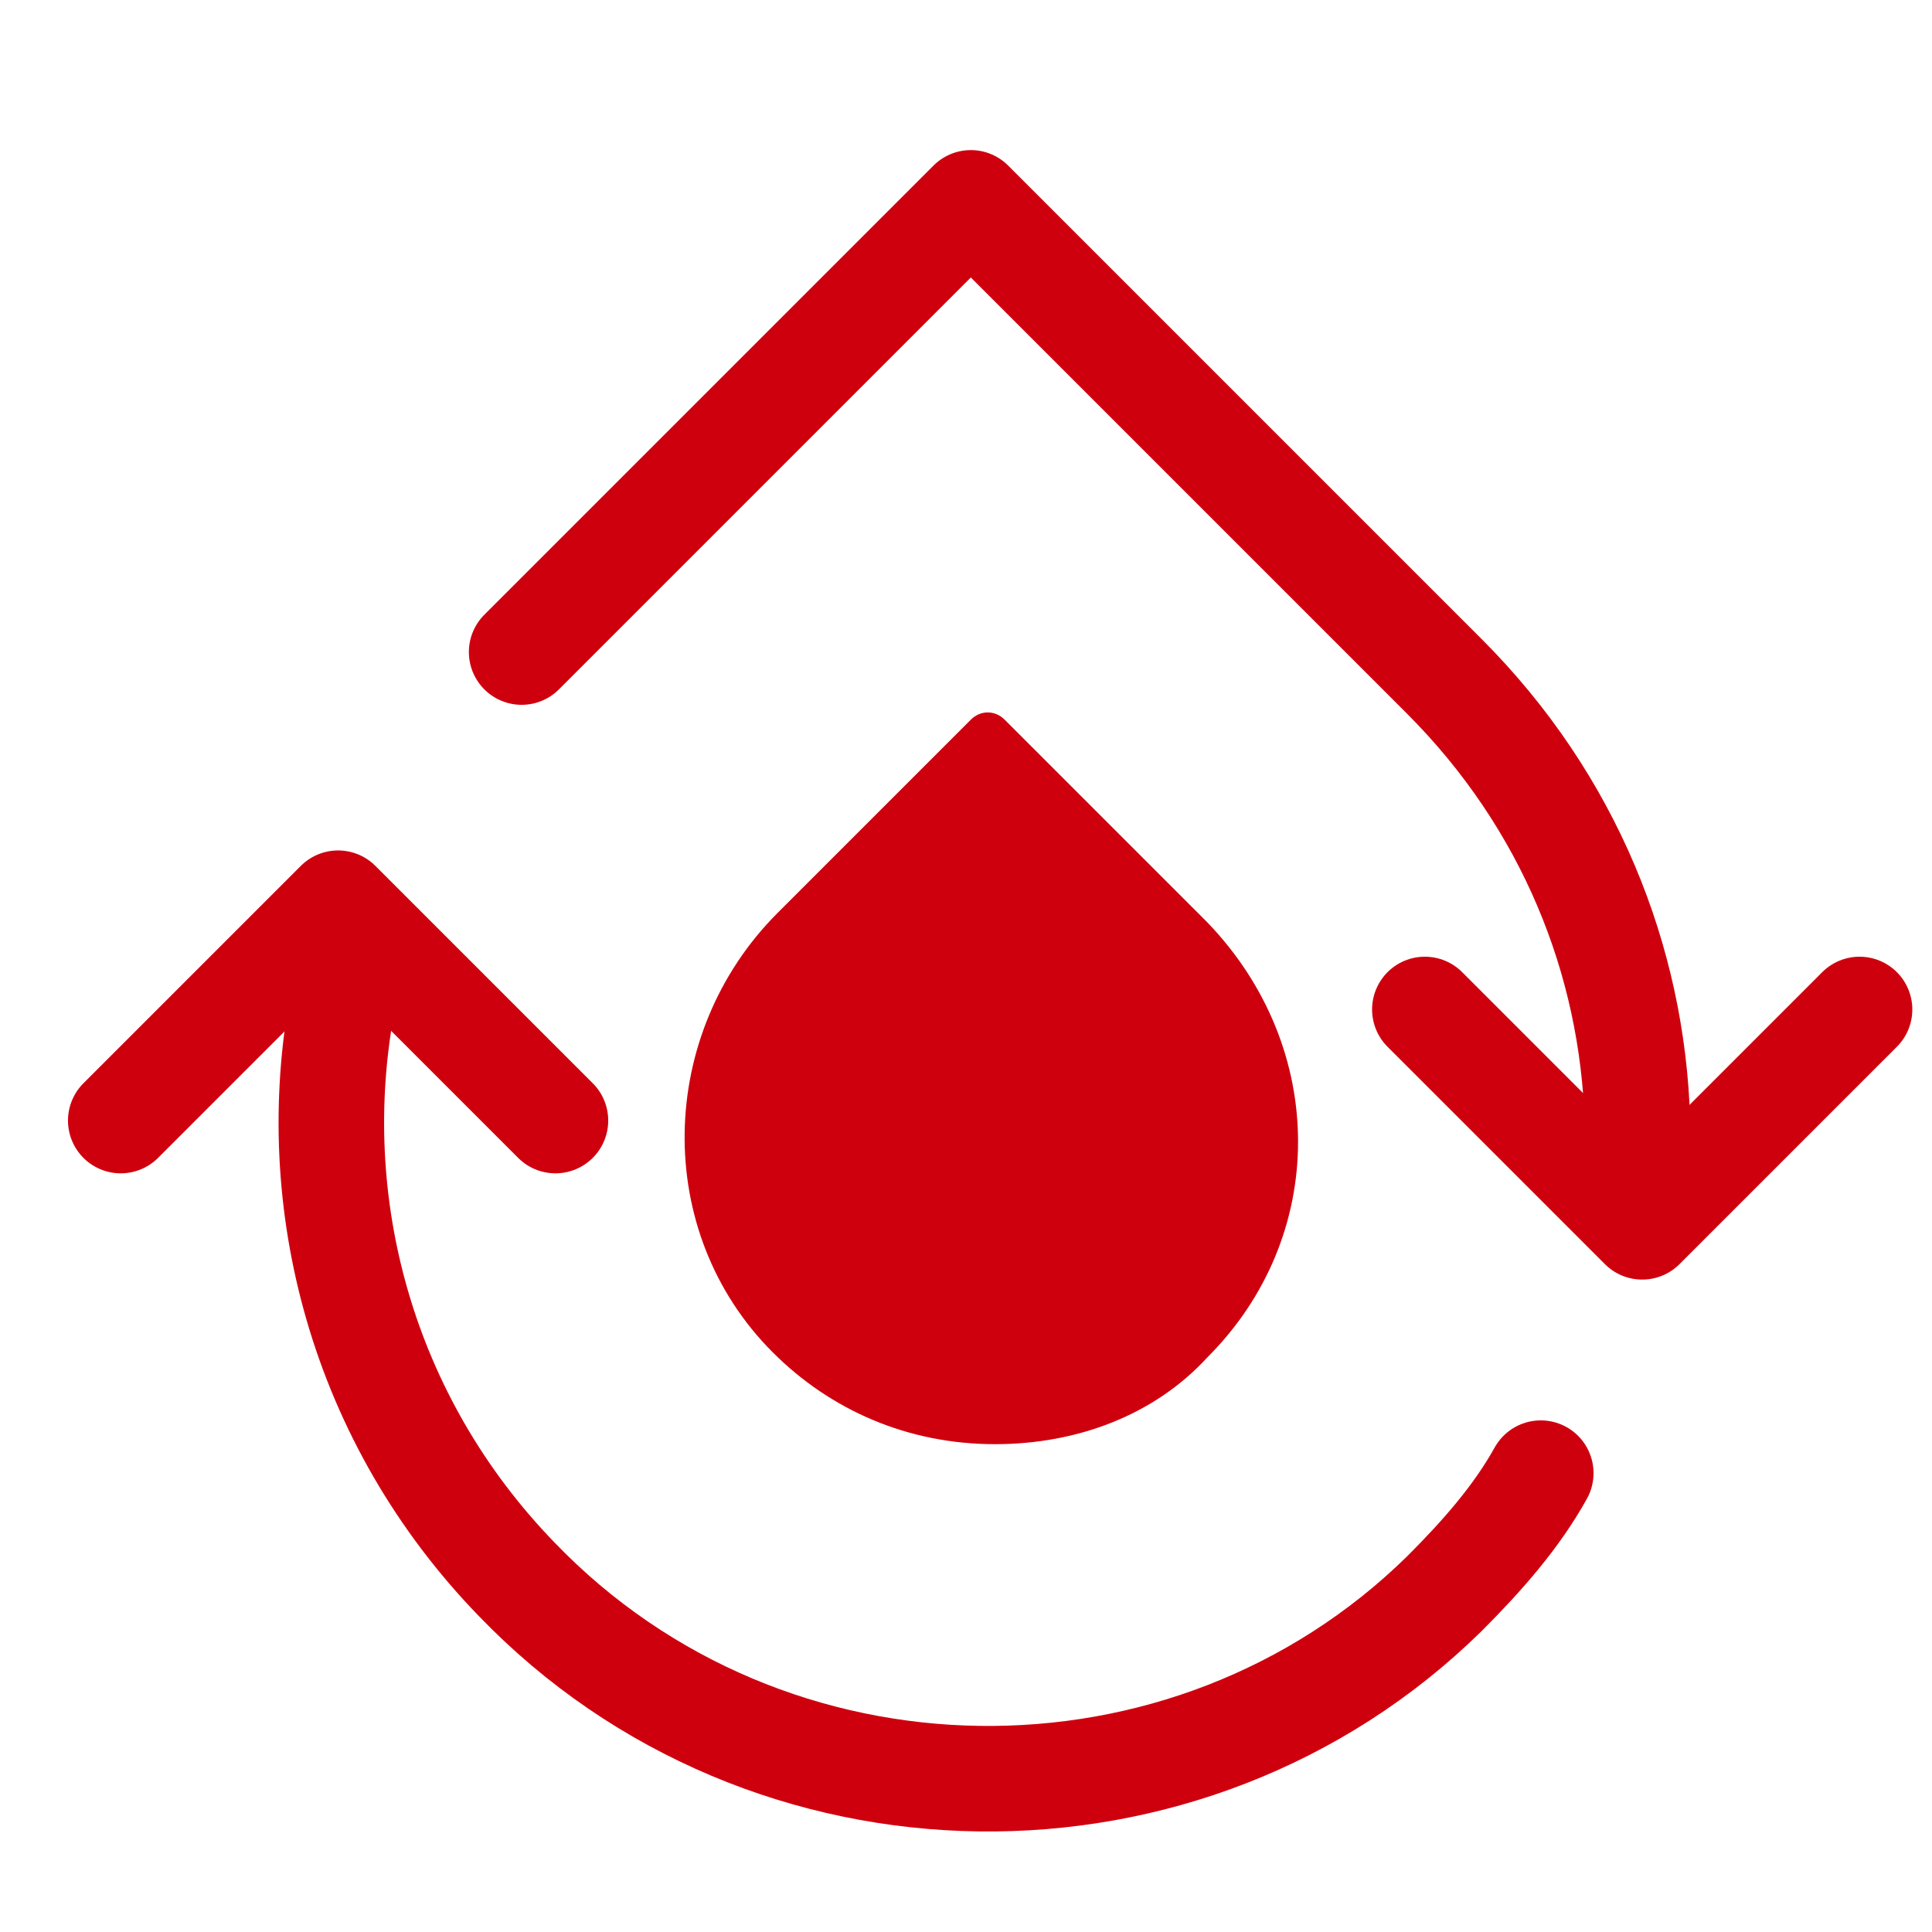
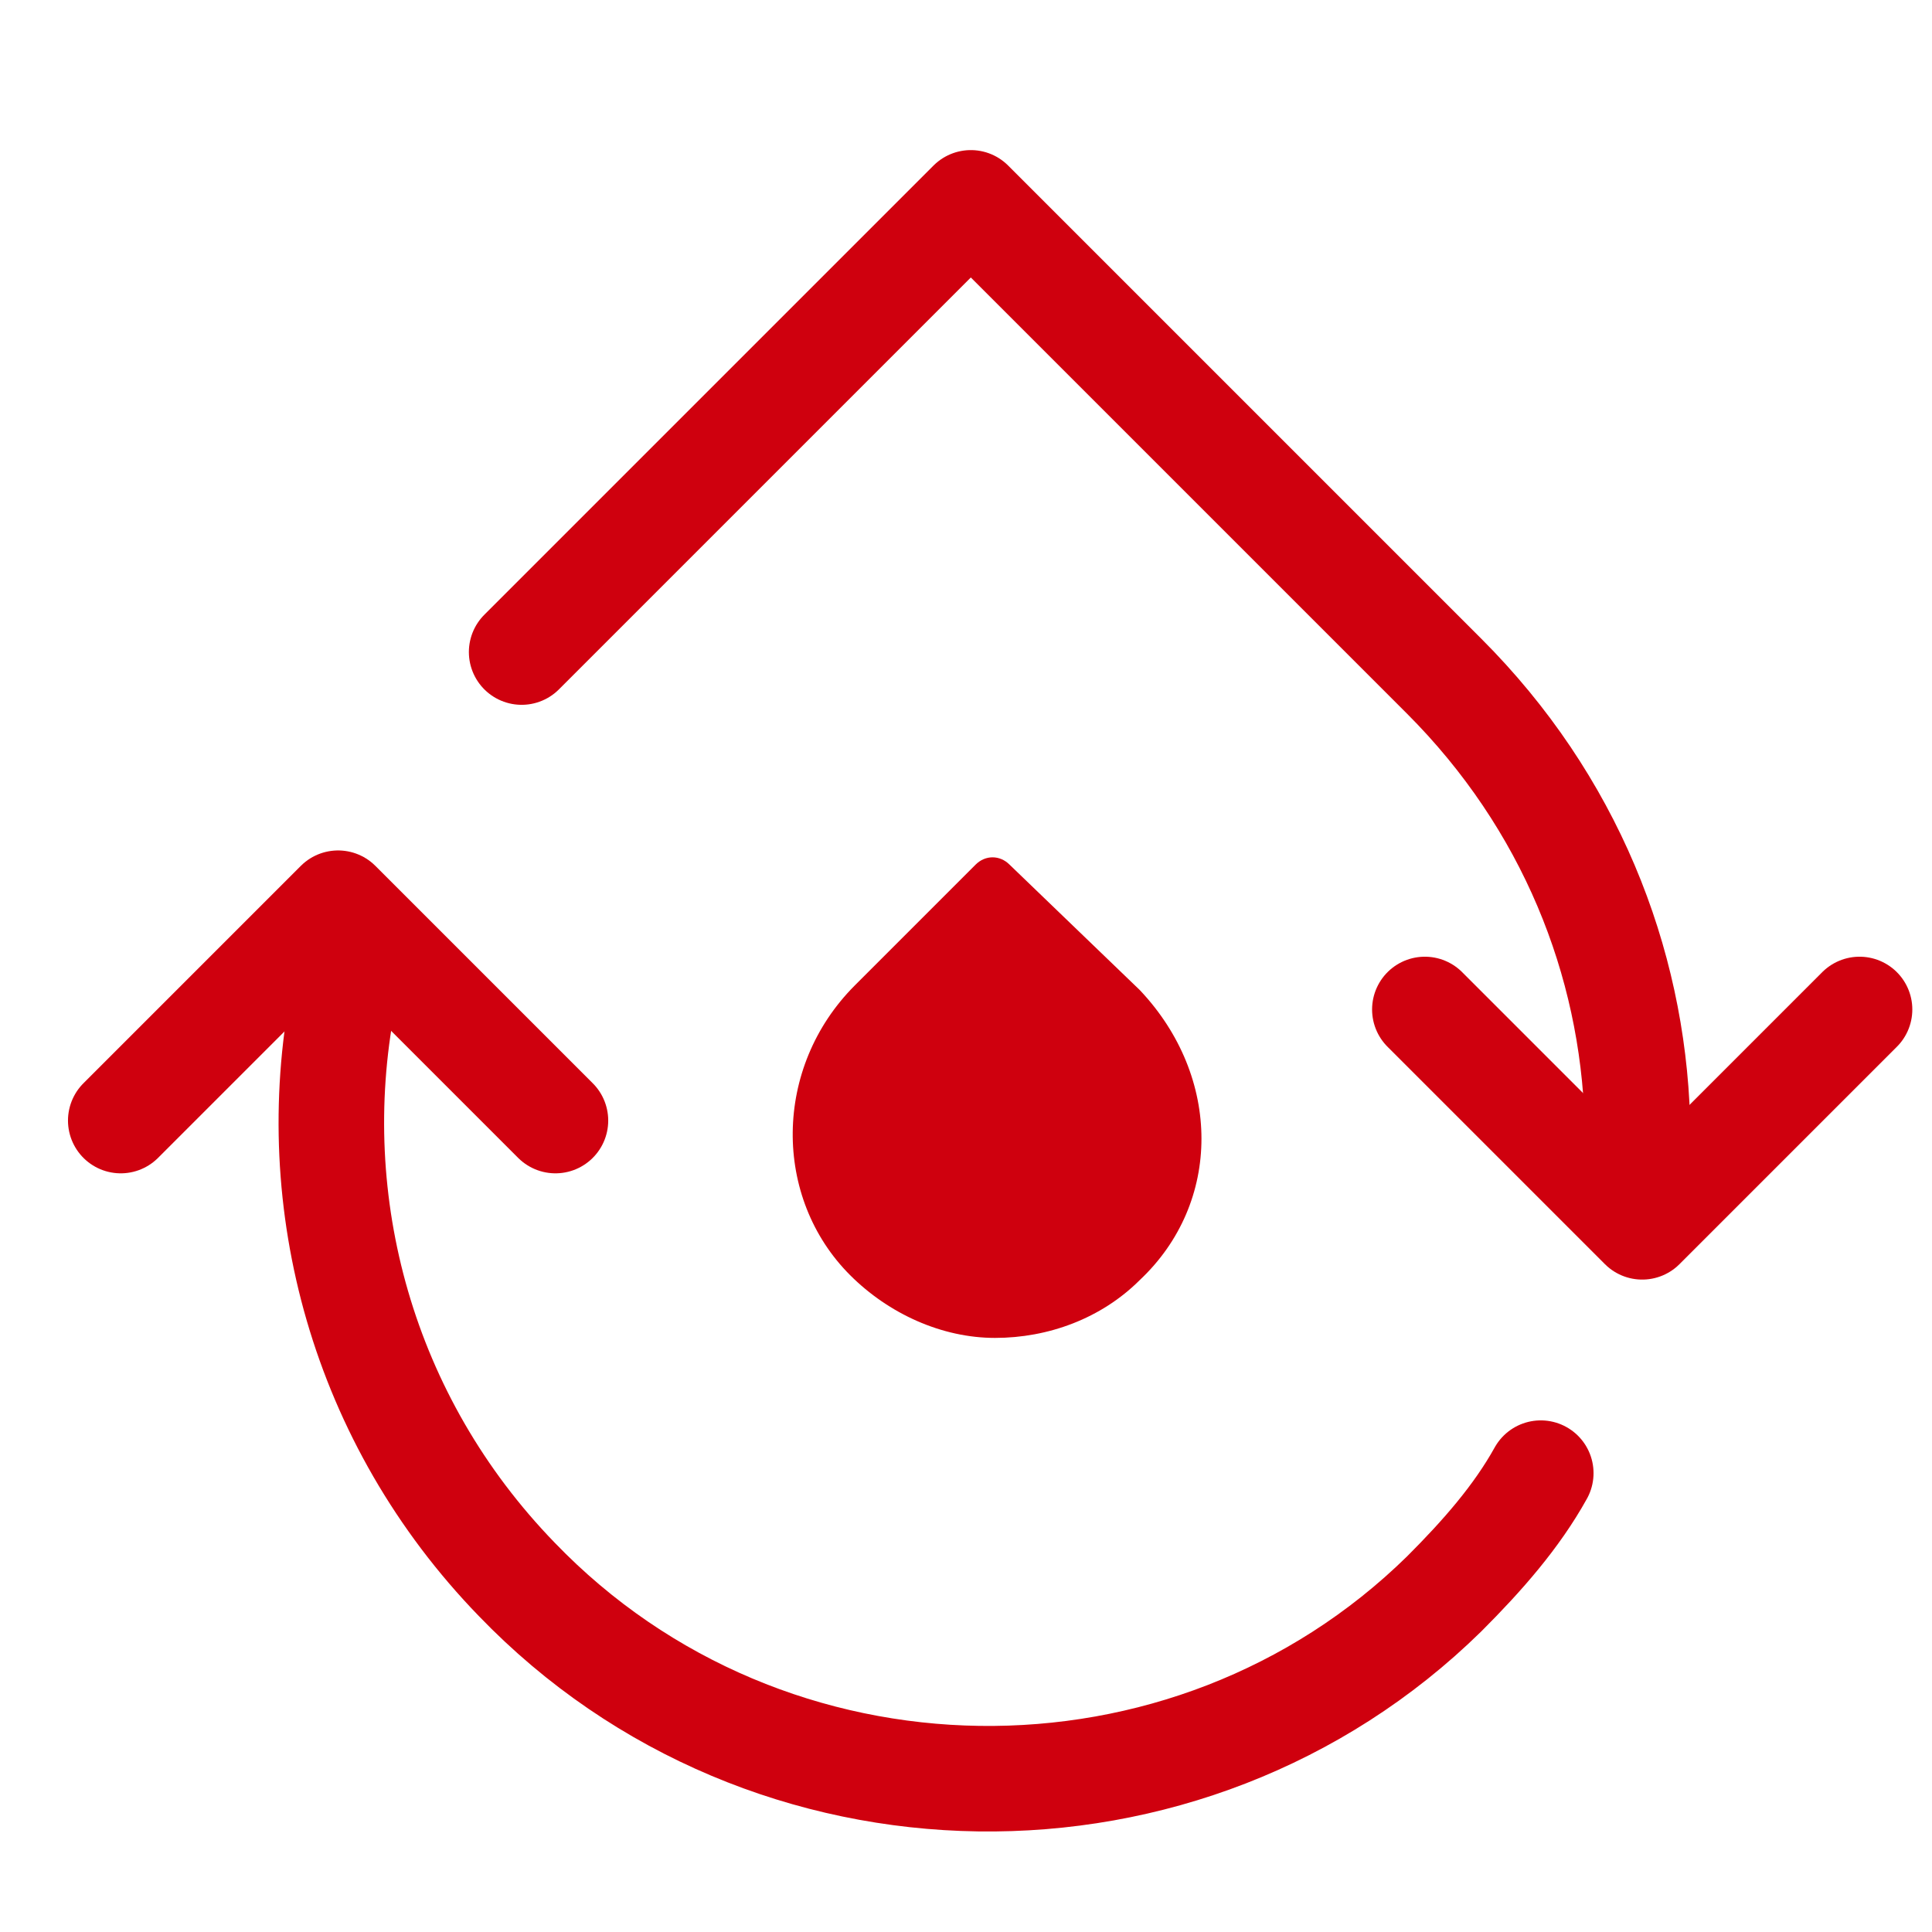
<svg xmlns="http://www.w3.org/2000/svg" version="1.1" id="Layer_1" x="0px" y="0px" viewBox="0 0 40 40" style="enable-background:new 0 0 40 40;" xml:space="preserve">
  <style type="text/css">
	.st0{fill:none;stroke:#CF000E;stroke-width:2.185;stroke-linecap:round;stroke-linejoin:round;stroke-miterlimit:10;}
	.st1{fill:#CF000E;}
</style>
  <path class="st0" d="M33.9,23.2c-0.1-3.3-1.4-6.6-4-9.2l-9.8-9.8l-9.3,9.3" />
  <path class="st0" d="M7.1,20.7c-0.8,4.2,0.4,8.7,3.6,12c5.2,5.4,13.9,5.5,19.2,0.3c0.8-0.8,1.5-1.6,2-2.5" />
  <polyline class="st0" points="2.5,23.2 7,18.7 11.5,23.2 " />
  <polyline class="st0" points="38.5,20.9 34,25.4 29.5,20.9 " />
  <g>
-     <path class="st1" d="M20.6,29.9C20.6,29.9,20.6,29.9,20.6,29.9c-1.8,0-3.4-0.7-4.6-1.9c-2.5-2.5-2.4-6.6,0.1-9.1l4-4   c0.2-0.2,0.5-0.2,0.7,0l4.2,4.2c2.5,2.6,2.5,6.5,0,9C23.9,29.3,22.3,29.9,20.6,29.9z" />
    <path class="st1" d="M20.9,17.9c-0.2-0.2-0.5-0.2-0.7,0l-2.5,2.5c-1.7,1.7-1.7,4.4-0.1,6l0,0c0.8,0.8,1.9,1.3,3,1.3   c1.1,0,2.2-0.4,3-1.2c1.7-1.6,1.7-4.2,0-6L20.9,17.9z" />
  </g>
</svg>